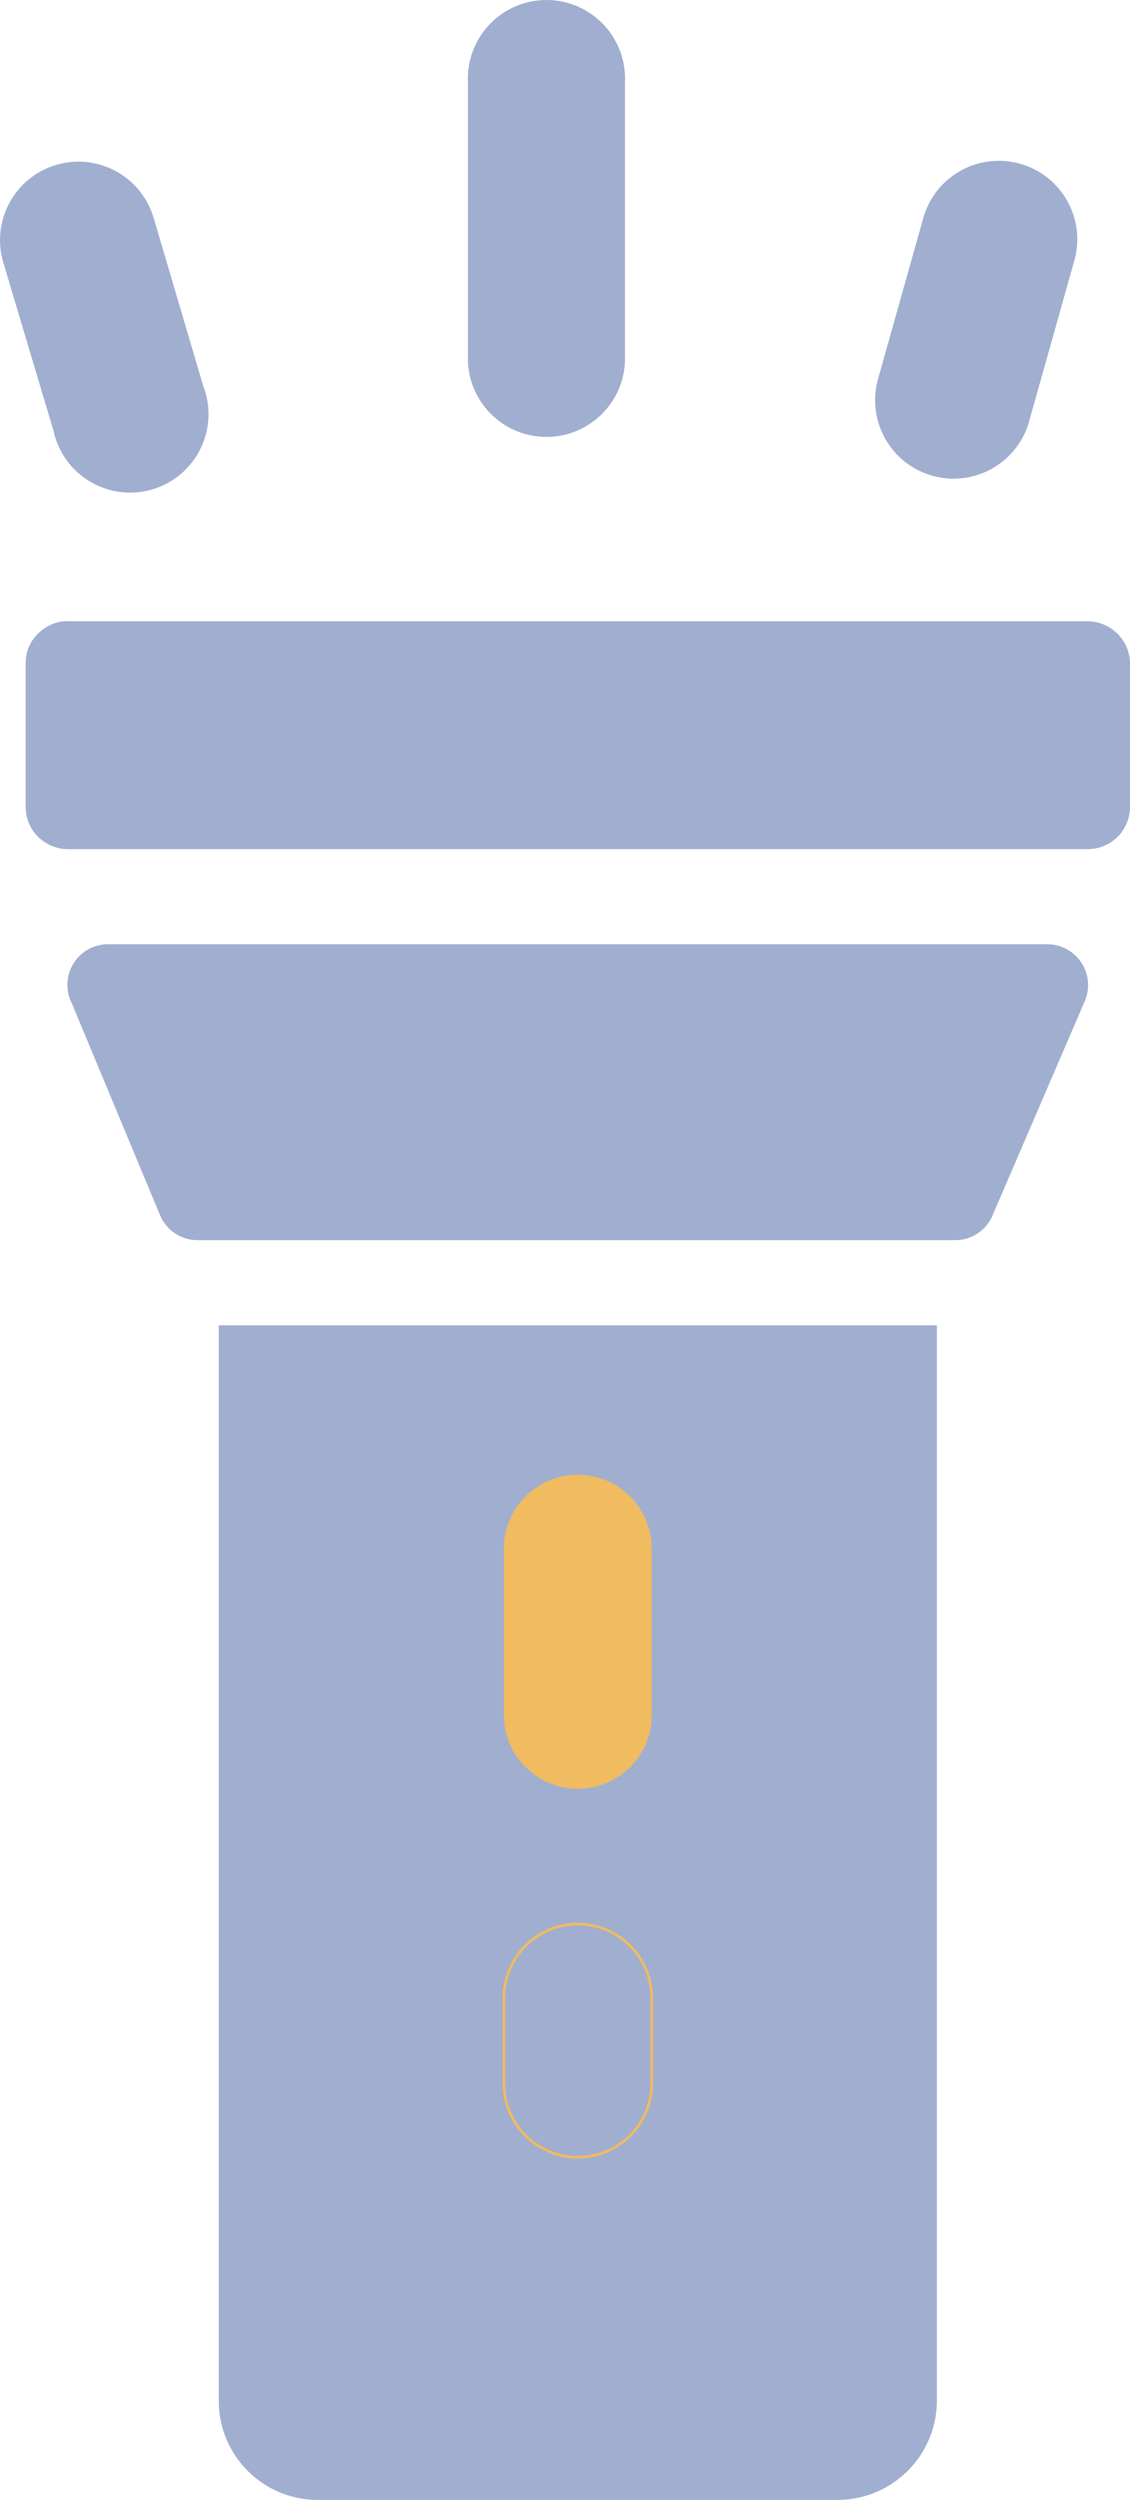
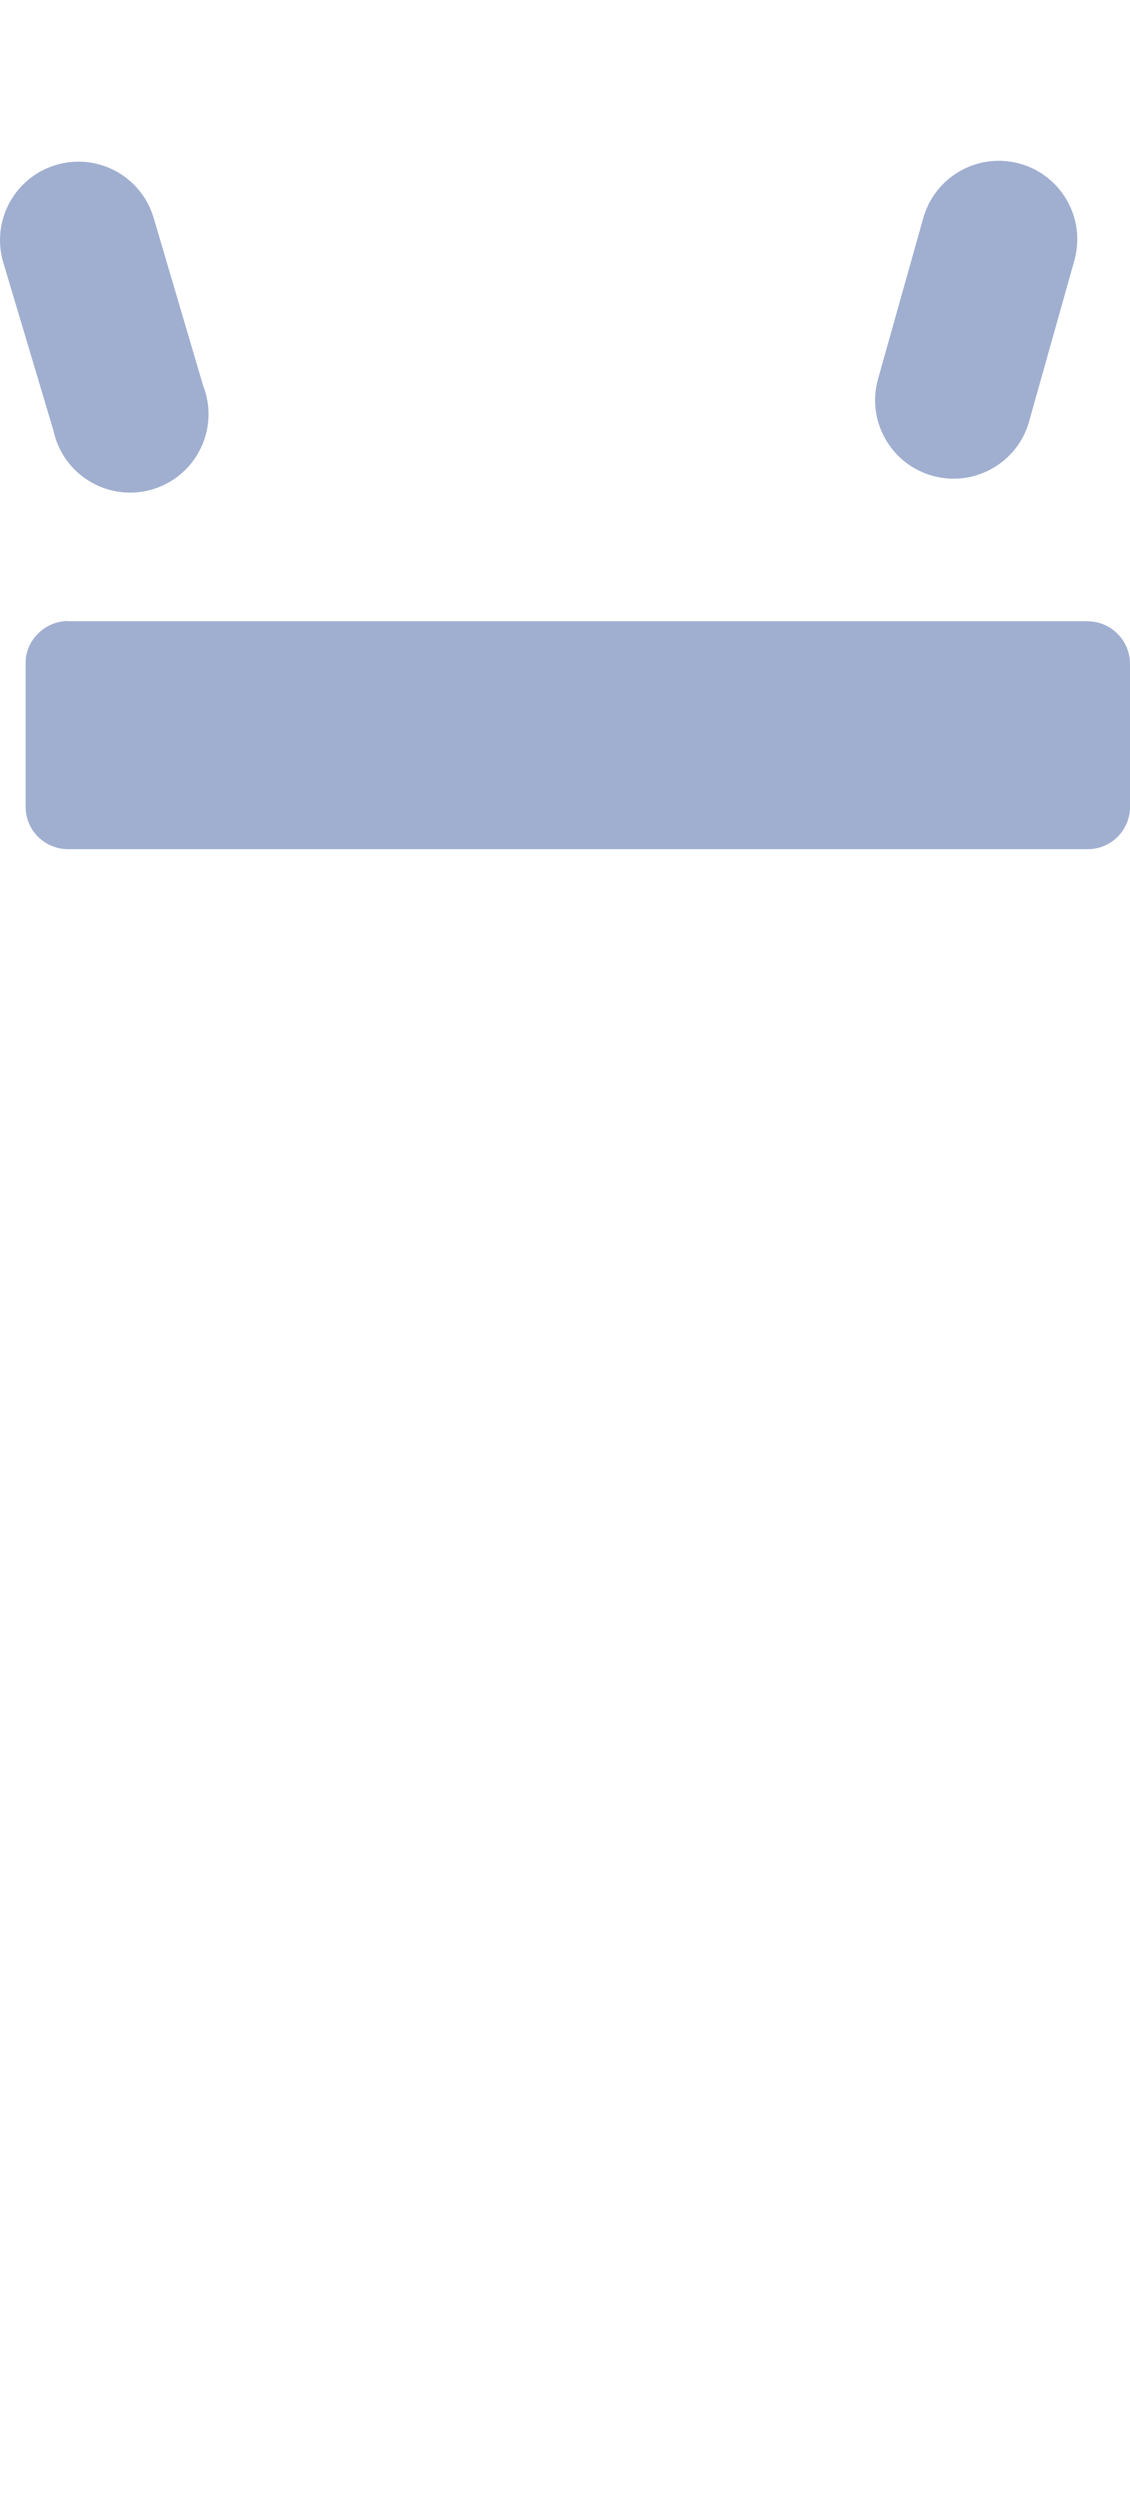
<svg xmlns="http://www.w3.org/2000/svg" id="Layer_2" data-name="Layer 2" viewBox="0 0 432.01 955.58">
  <defs>
    <style>      .cls-1 {        stroke: #f1bb5f;        stroke-miterlimit: 10;      }      .cls-1, .cls-2, .cls-3 {        fill-rule: evenodd;      }      .cls-1, .cls-3 {        fill: #a0afd0;      }      .cls-2 {        fill: #f1bb5f;      }    </style>
  </defs>
  <g id="Layer_2-2" data-name="Layer 2">
    <g id="Layer_1-2" data-name="Layer 1-2">
-       <path class="cls-3" d="M320.6,955.58H121.22c-20.67-.13-37.41-16.83-37.58-37.5v-411.5h274.54v411.5c-.29,20.62-16.96,37.25-37.58,37.5h0Z" />
-       <path class="cls-3" d="M238.92,138.48c-.84,16.57-14.96,29.33-31.53,28.49-15.4-.78-27.71-13.09-28.49-28.49V31.57c-.84-16.57,11.91-30.69,28.49-31.53,16.57-.84,30.69,11.91,31.53,28.49.05,1.01.05,2.03,0,3.04v106.91h0Z" />
      <path class="cls-3" d="M393.5,160.92c-4.39,15.98-20.9,25.37-36.88,20.98s-25.37-20.9-20.98-36.88l.09-.33,17.16-61.03c4.31-16,20.77-25.47,36.77-21.16s25.47,20.77,21.16,36.77c-.06.21-.11.41-.17.62l-17.16,61.03h.01Z" />
      <path class="cls-3" d="M77.66,147.41c6.03,15.41-1.58,32.8-17,38.83-15.41,6.03-32.8-1.58-38.83-17-.59-1.52-1.06-3.08-1.4-4.67L1.26,100.36c-4.74-15.87,4.28-32.57,20.15-37.31,15.87-4.74,32.57,4.28,37.31,20.15h0l18.94,64.21Z" />
      <path class="cls-3" d="M25.95,237.47h389.91c8.88.08,16.07,7.26,16.15,16.15v54.82c0,8.92-7.23,16.15-16.14,16.15H25.95c-4.28-.03-8.37-1.73-11.41-4.74-3.04-3.02-4.74-7.13-4.74-11.42v-54.82c-.07-4.3,1.65-8.43,4.74-11.41,3.01-3.06,7.12-4.79,11.41-4.82v.08h0Z" />
-       <path class="cls-3" d="M414.7,382.74l-34.94,81.14c-2.28,6.2-8.23,10.28-14.83,10.17H75.49c-6.32-.01-12-3.85-14.36-9.7l-33.7-80.9c-3.86-7.66-.78-17,6.88-20.86,2.22-1.12,4.69-1.69,7.18-1.66h358.86c8.63,0,15.64,6.99,15.64,15.63,0,2.13-.43,4.23-1.27,6.19h-.02Z" />
-       <path class="cls-2" d="M192.65,591.98c0-15.61,12.65-28.26,28.26-28.26s28.26,12.65,28.26,28.26v63.51c0,15.61-12.65,28.26-28.26,28.26s-28.26-12.65-28.26-28.26v-63.51Z" />
-       <path class="cls-1" d="M192.65,763.72c0-15.61,12.65-28.26,28.26-28.26s28.26,12.65,28.26,28.26v32.61c0,15.61-12.65,28.26-28.26,28.26s-28.26-12.65-28.26-28.26v-32.61Z" />
    </g>
  </g>
</svg>